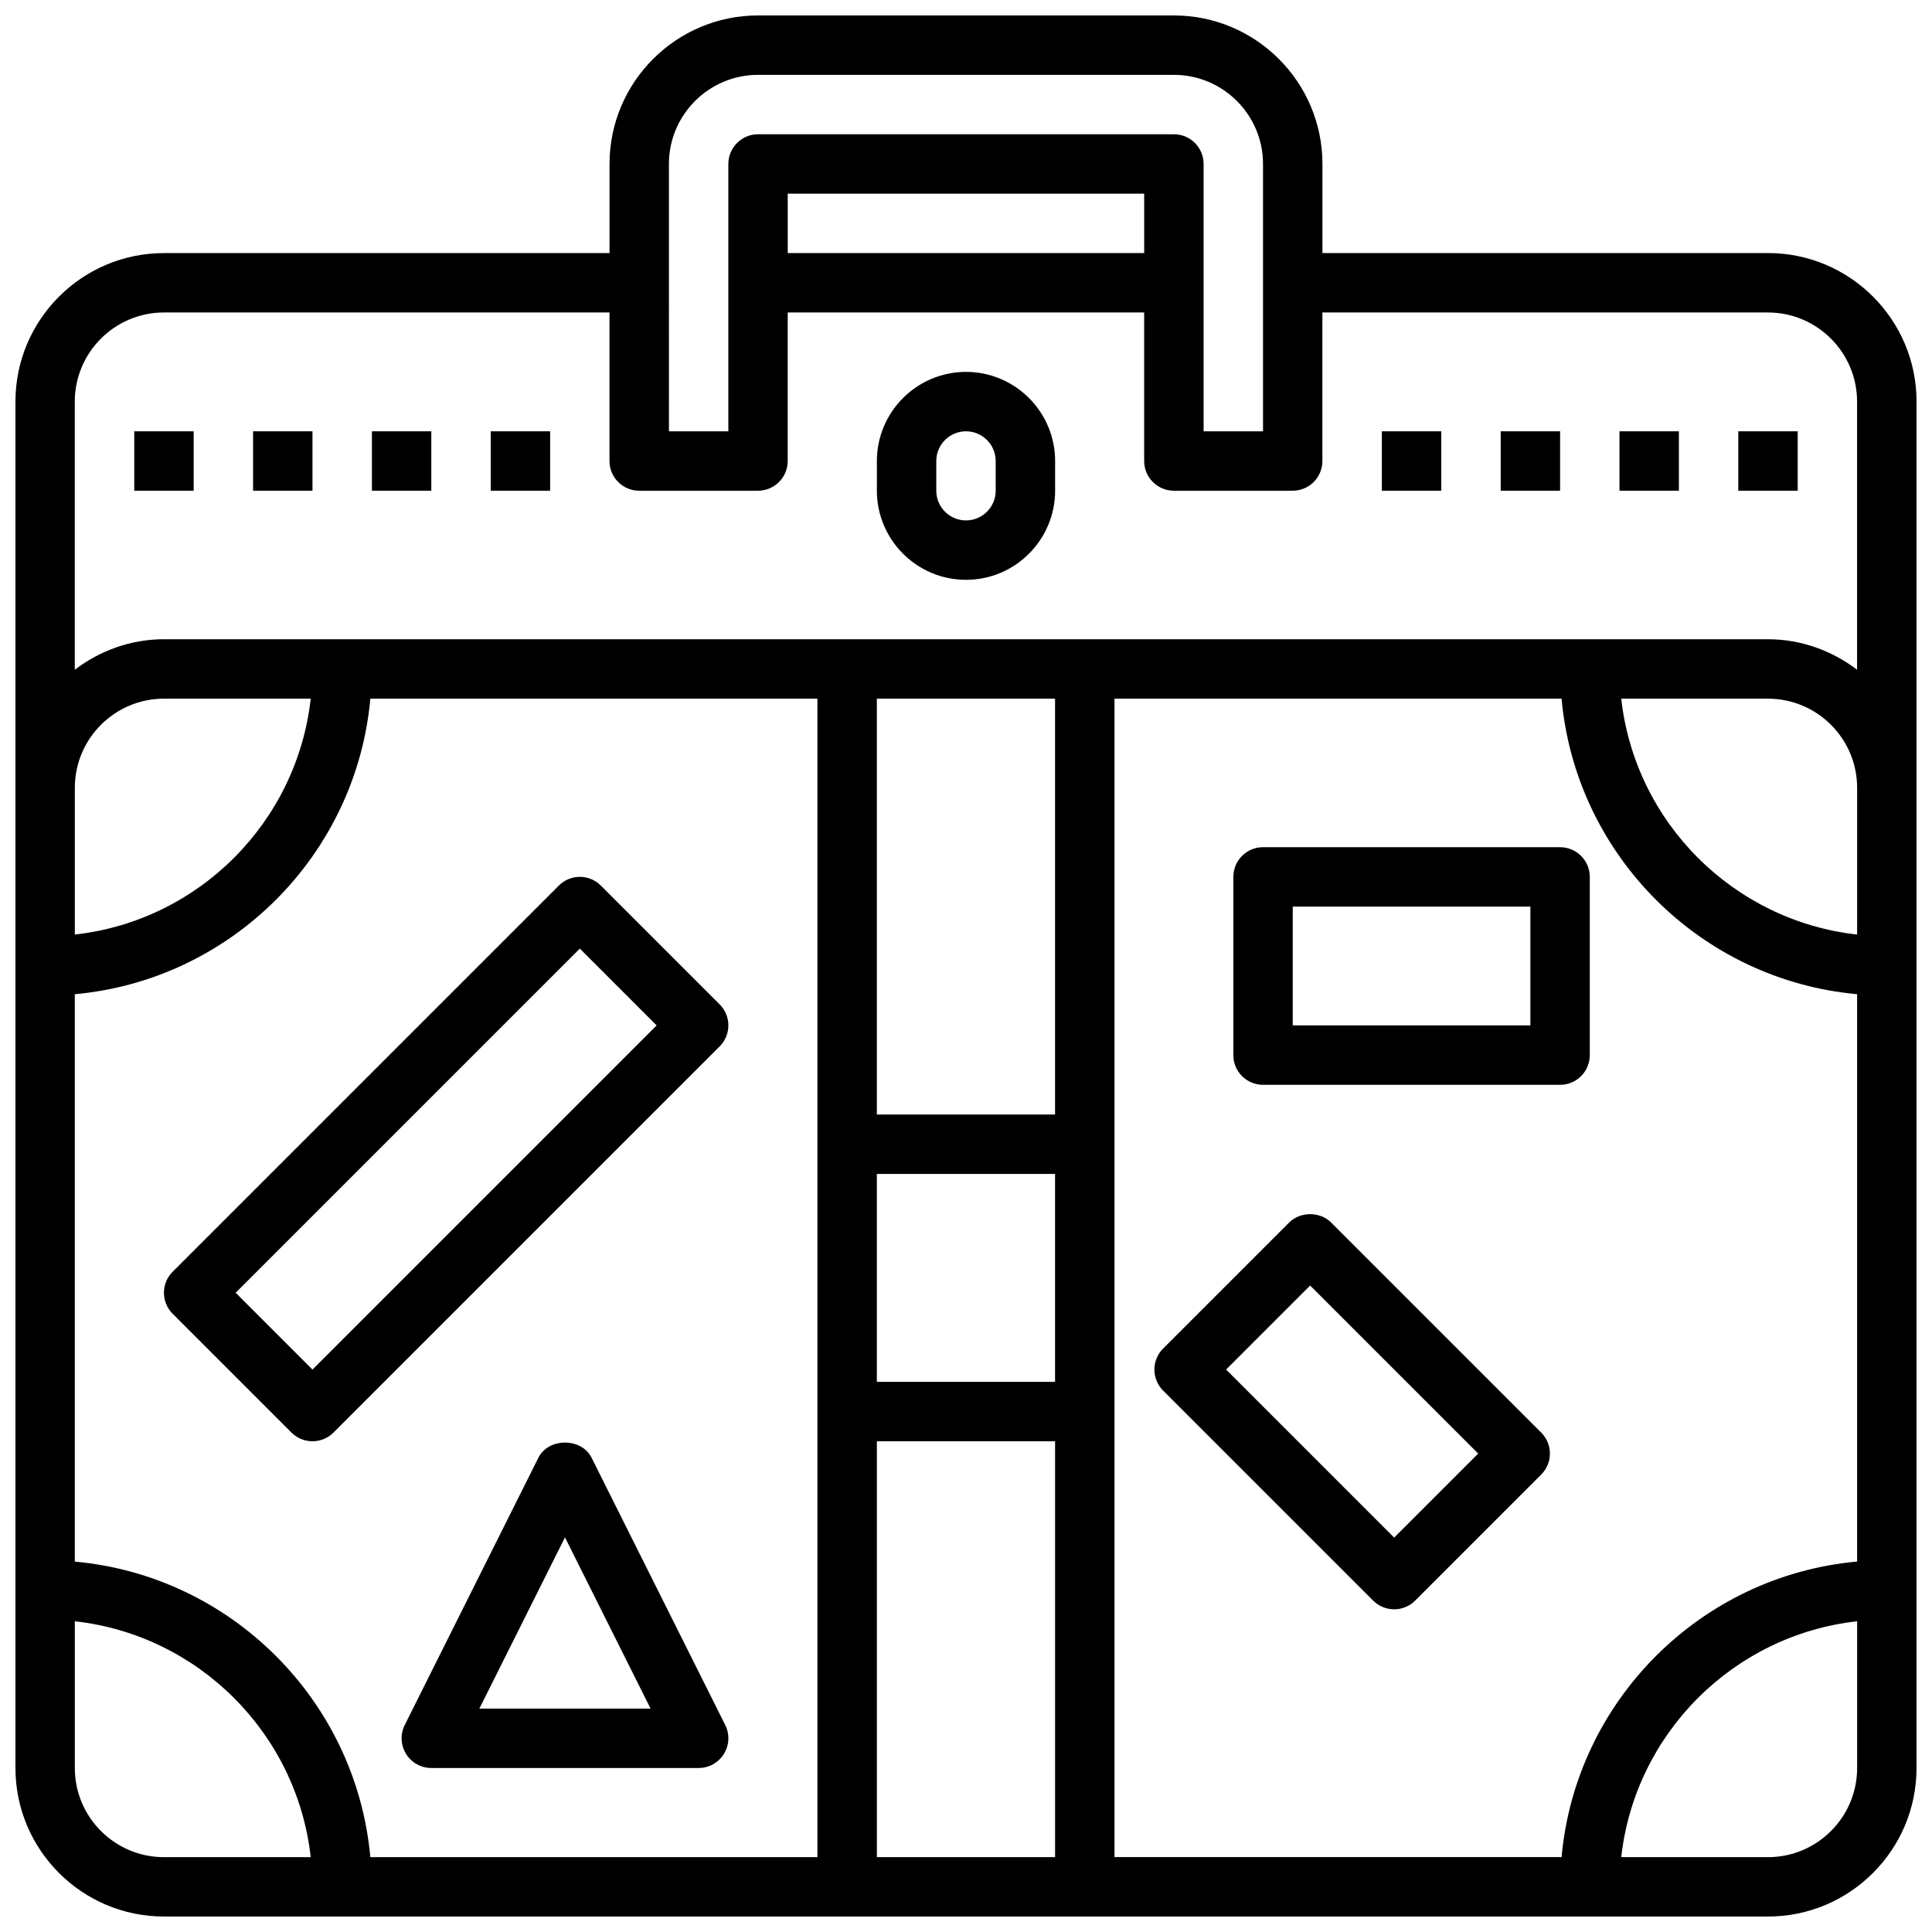
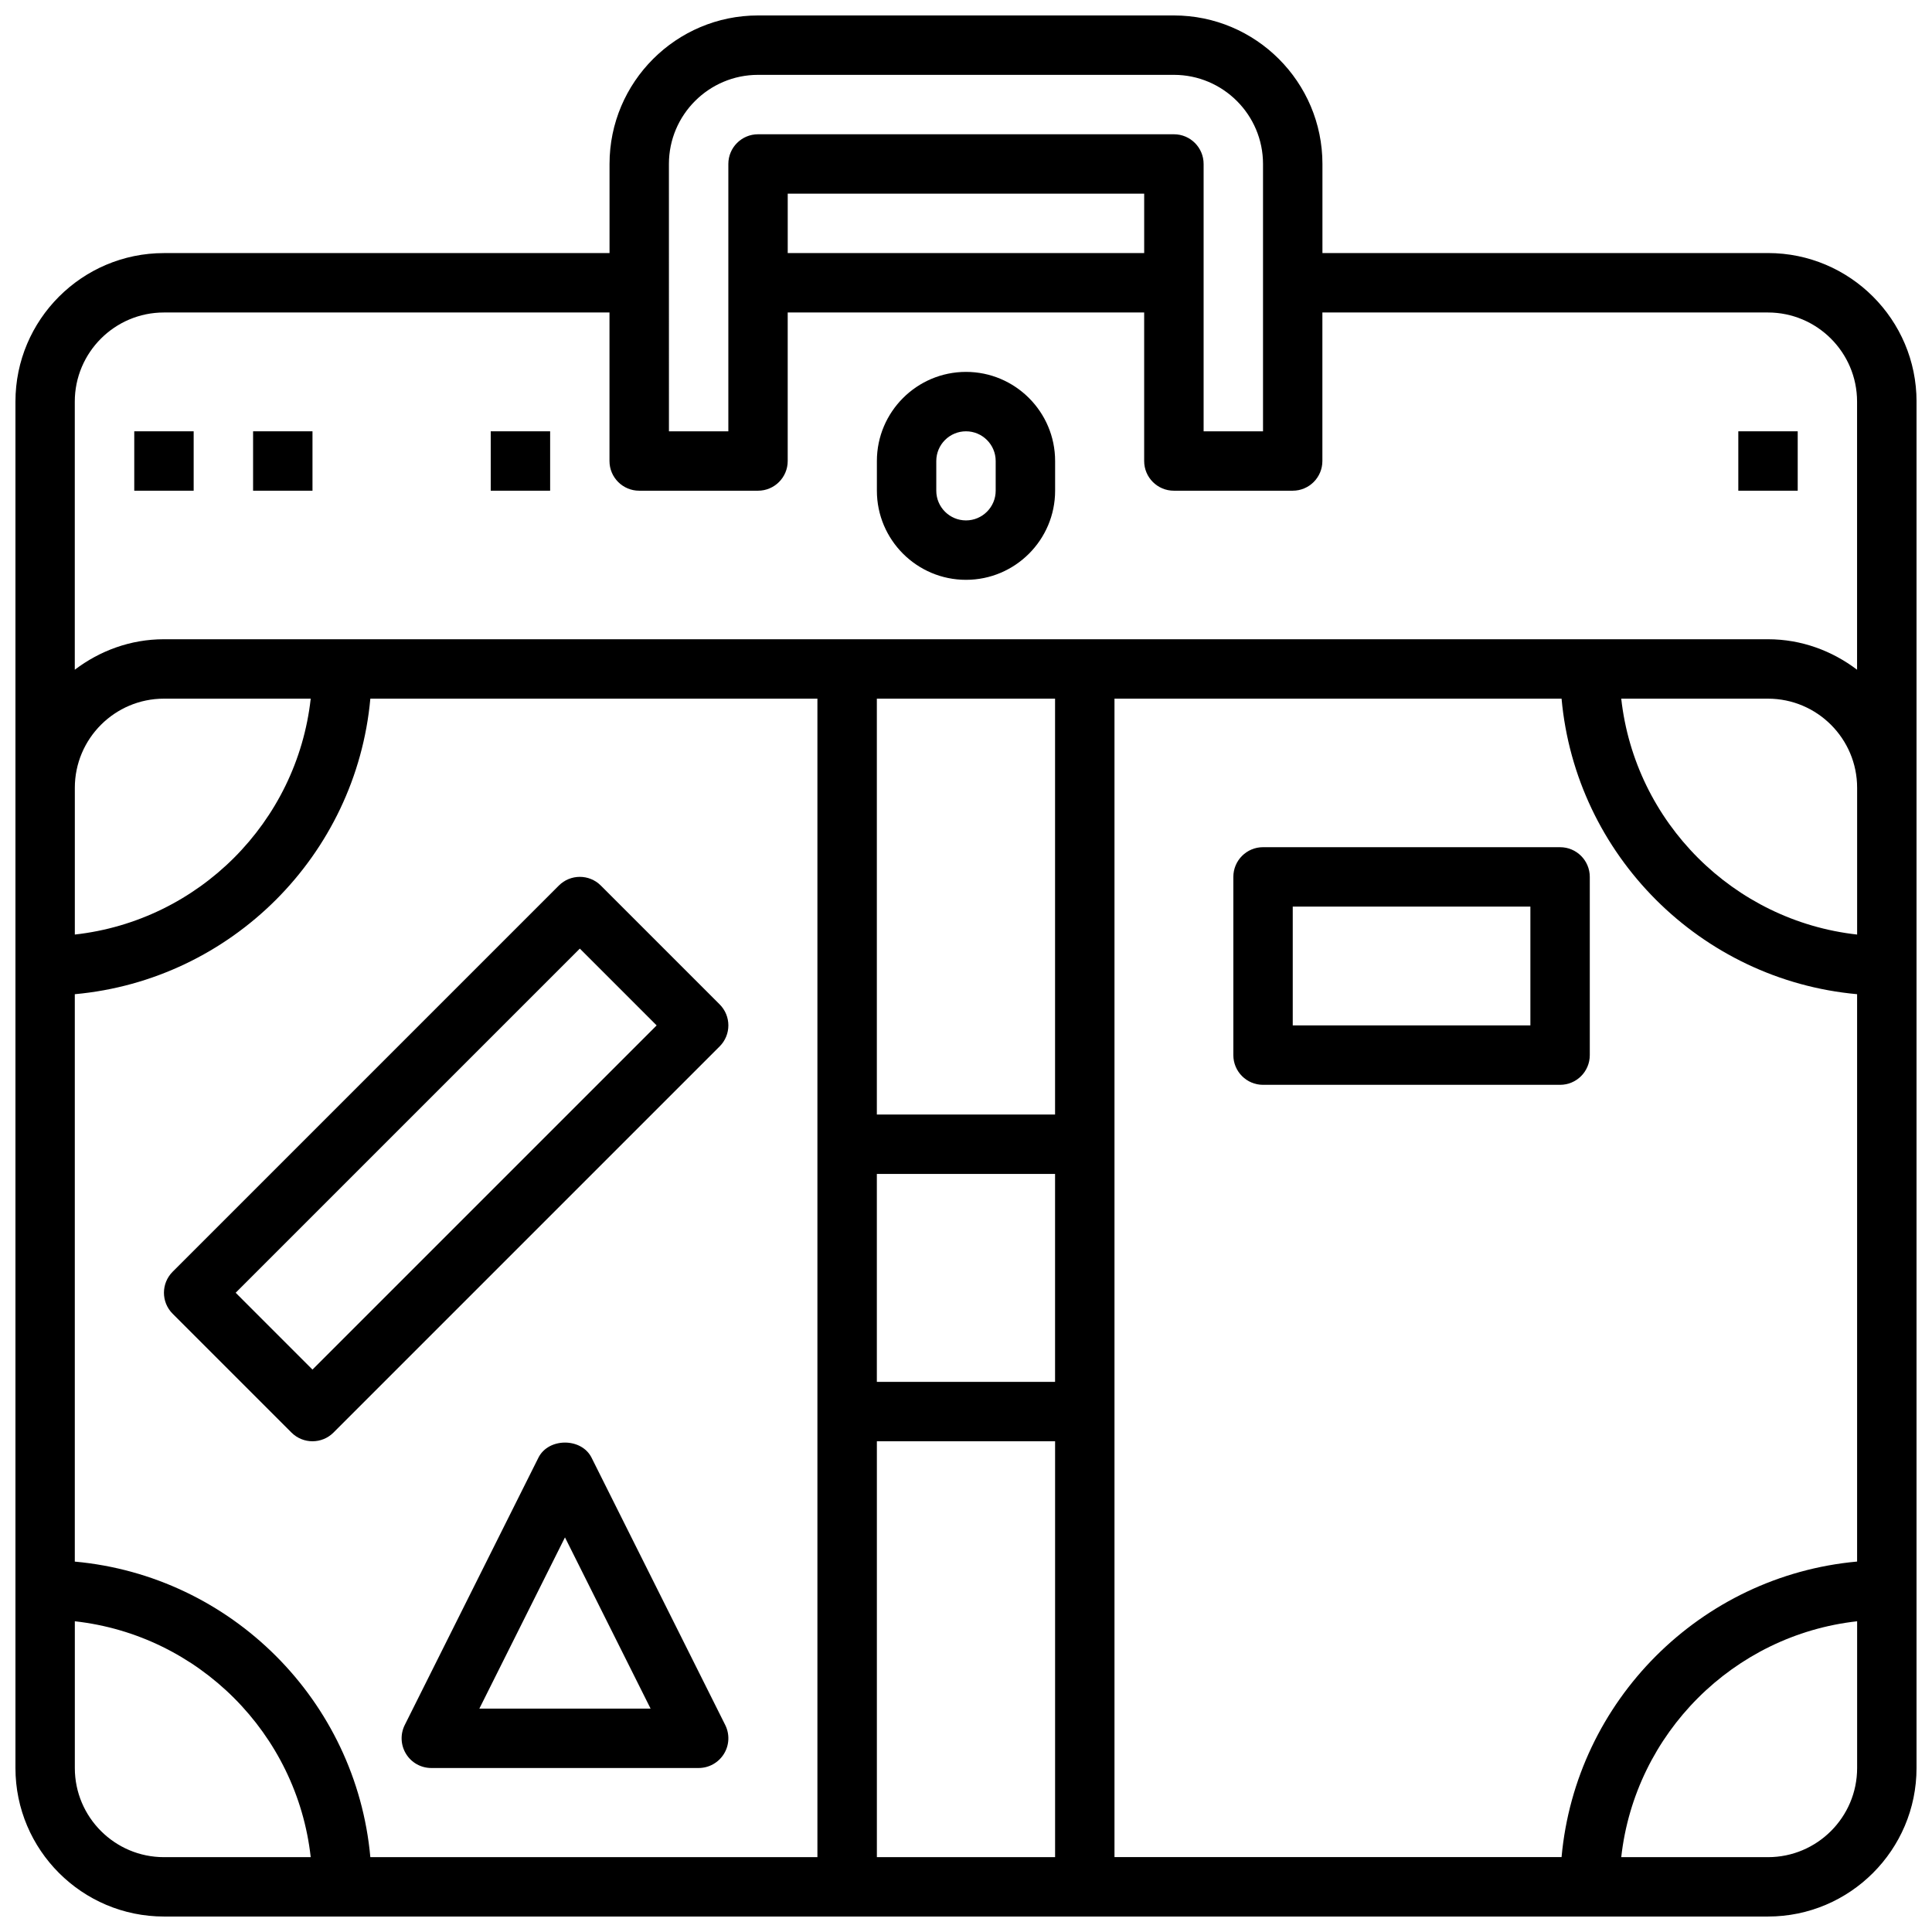
<svg xmlns="http://www.w3.org/2000/svg" width="800px" height="800px" version="1.1" viewBox="144 144 512 512">
  <defs>
    <clipPath id="a">
      <path d="m148.09 148.09h503.81v503.81h-503.81z" />
    </clipPath>
  </defs>
  <g clip-path="url(#a)">
    <path d="m612.54 211.07h-118.08v-23.617c0-21.703-17.656-39.359-39.359-39.359h-110.21c-21.703 0-39.359 17.656-39.359 39.359v23.617h-118.08c-21.703 0-39.359 17.656-39.359 39.359v362.11c0 21.703 17.656 39.359 39.359 39.359h425.09c21.703 0 39.359-17.656 39.359-39.359l0.004-251.91v-110.21c0-21.703-17.656-39.359-39.359-39.359zm-291.27-23.617c0-13.02 10.598-23.617 23.617-23.617h110.21c13.02 0 23.617 10.598 23.617 23.617v70.848h-15.742v-70.848c0-4.352-3.527-7.871-7.871-7.871h-110.21c-4.344 0-7.871 3.519-7.871 7.871v70.848h-15.742zm125.95 23.617h-94.465v-15.746h94.465zm-259.78 15.742h118.08v39.359c0 4.352 3.527 7.871 7.871 7.871h31.488c4.344 0 7.871-3.519 7.871-7.871v-39.359h94.465v39.359c0 4.352 3.527 7.871 7.871 7.871h31.488c4.344 0 7.871-3.519 7.871-7.871v-39.359h118.08c13.02 0 23.617 10.598 23.617 23.617v71.055c-6.598-5-14.723-8.078-23.617-8.078h-425.09c-8.895 0-17.02 3.078-23.617 8.078v-71.055c0-13.02 10.598-23.617 23.617-23.617zm-23.617 180.66c41.469-3.762 74.562-36.848 78.32-78.32h118.48v307.01h-118.48c-3.754-41.473-36.848-74.566-78.32-78.32zm212.55-78.32h47.23v110.21h-47.23zm0 125.95h47.23v55.105h-47.23zm62.977 62.977v-188.93h118.48c3.762 41.469 36.848 74.562 78.32 78.32v150.36c-41.469 3.762-74.562 36.848-78.32 78.32h-118.48zm-275.52-165.31c0-13.02 10.598-23.617 23.617-23.617h38.895c-3.644 32.789-29.73 58.867-62.512 62.512zm0 259.78v-38.895c32.781 3.644 58.867 29.723 62.512 62.512h-38.895c-13.02 0-23.617-10.598-23.617-23.617zm212.55 23.617v-110.21h47.23v110.21zm236.16 0h-38.895c3.644-32.785 29.734-58.867 62.512-62.512v38.895c0 13.02-10.598 23.617-23.617 23.617zm23.617-244.5c-32.777-3.644-58.867-29.727-62.512-62.512h38.895c13.02 0 23.617 10.598 23.617 23.617z" />
  </g>
-   <path d="m496.77 467.98c-2.953-2.953-8.18-2.953-11.133 0l-33.402 33.402c-3.078 3.078-3.078 8.055 0 11.133l55.664 55.664c1.48 1.48 3.481 2.305 5.566 2.305 2.086 0 4.094-0.828 5.566-2.305l33.402-33.402c3.078-3.078 3.078-8.055 0-11.133zm16.695 83.5-44.531-44.531 22.27-22.27 44.531 44.531z" />
  <path d="m478.72 431.49h78.719c4.344 0 7.871-3.519 7.871-7.871v-47.23c0-4.352-3.527-7.871-7.871-7.871l-78.719-0.004c-4.344 0-7.871 3.519-7.871 7.871v47.23c0 4.356 3.527 7.875 7.871 7.875zm7.871-47.234h62.977v31.488h-62.977z" />
  <path d="m300.77 530.3c-2.668-5.336-11.414-5.336-14.082 0l-35.426 70.848c-1.219 2.441-1.086 5.336 0.348 7.66 1.43 2.32 3.957 3.731 6.688 3.731h70.848c2.731 0 5.258-1.418 6.699-3.738 1.441-2.32 1.566-5.219 0.348-7.66zm-29.734 66.496 22.688-45.375 22.688 45.375z" />
  <path d="m226.81 525.95c2.016 0 4.031-0.77 5.566-2.305l102.34-102.34c3.078-3.078 3.078-8.055 0-11.133l-31.488-31.488c-3.078-3.078-8.055-3.078-11.133 0l-102.34 102.34c-3.078 3.078-3.078 8.055 0 11.133l31.488 31.488c1.539 1.535 3.551 2.305 5.566 2.305zm70.852-130.56 20.355 20.355-91.207 91.207-20.355-20.359z" />
  <path d="m179.58 258.3h15.742v15.742h-15.742z" />
  <path d="m211.07 258.3h15.742v15.742h-15.742z" />
-   <path d="m242.56 258.3h15.742v15.742h-15.742z" />
  <path d="m274.05 258.3h15.742v15.742h-15.742z" />
-   <path d="m510.21 258.3h15.742v15.742h-15.742z" />
-   <path d="m541.7 258.3h15.742v15.742h-15.742z" />
-   <path d="m573.18 258.3h15.742v15.742h-15.742z" />
  <path d="m604.67 258.3h15.742v15.742h-15.742z" />
  <path d="m400 297.66c13.02 0 23.617-10.598 23.617-23.617v-7.871c0-13.02-10.598-23.617-23.617-23.617s-23.617 10.598-23.617 23.617v7.871c0 13.02 10.594 23.617 23.617 23.617zm-7.875-31.488c0-4.344 3.535-7.871 7.871-7.871 4.336 0 7.871 3.527 7.871 7.871v7.871c0 4.344-3.535 7.871-7.871 7.871-4.336 0-7.871-3.527-7.871-7.871z" />
</svg>